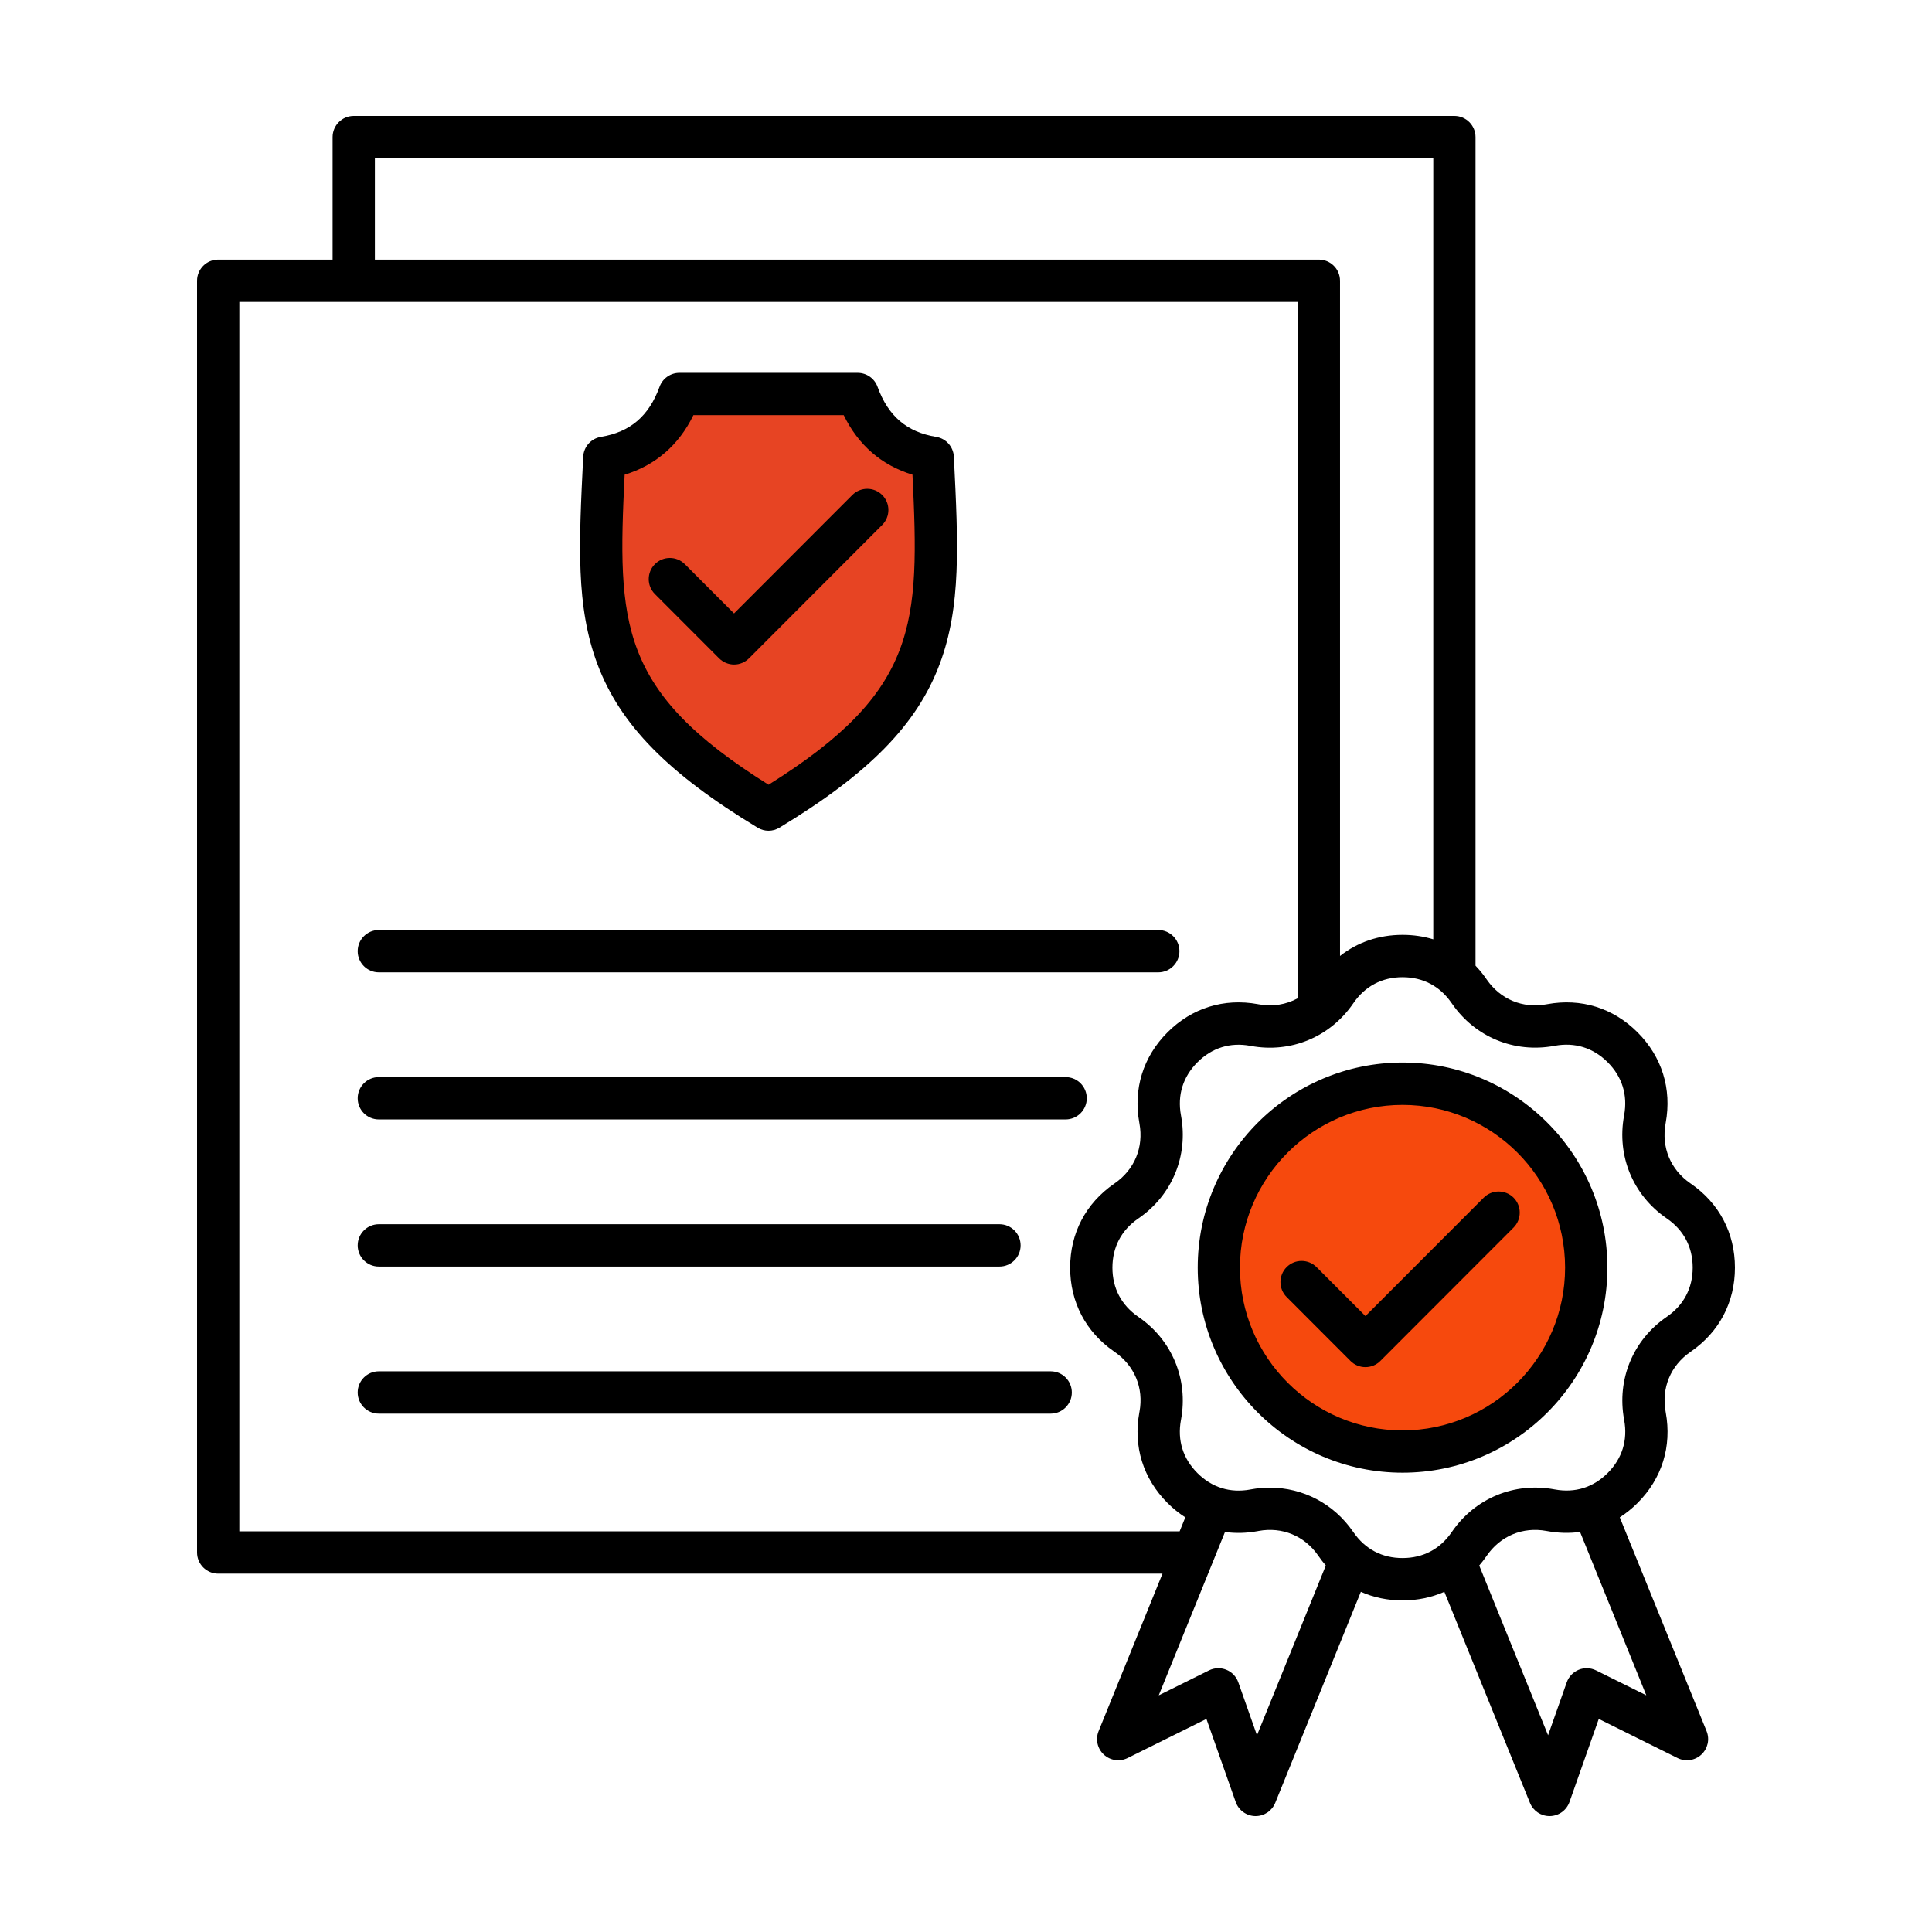
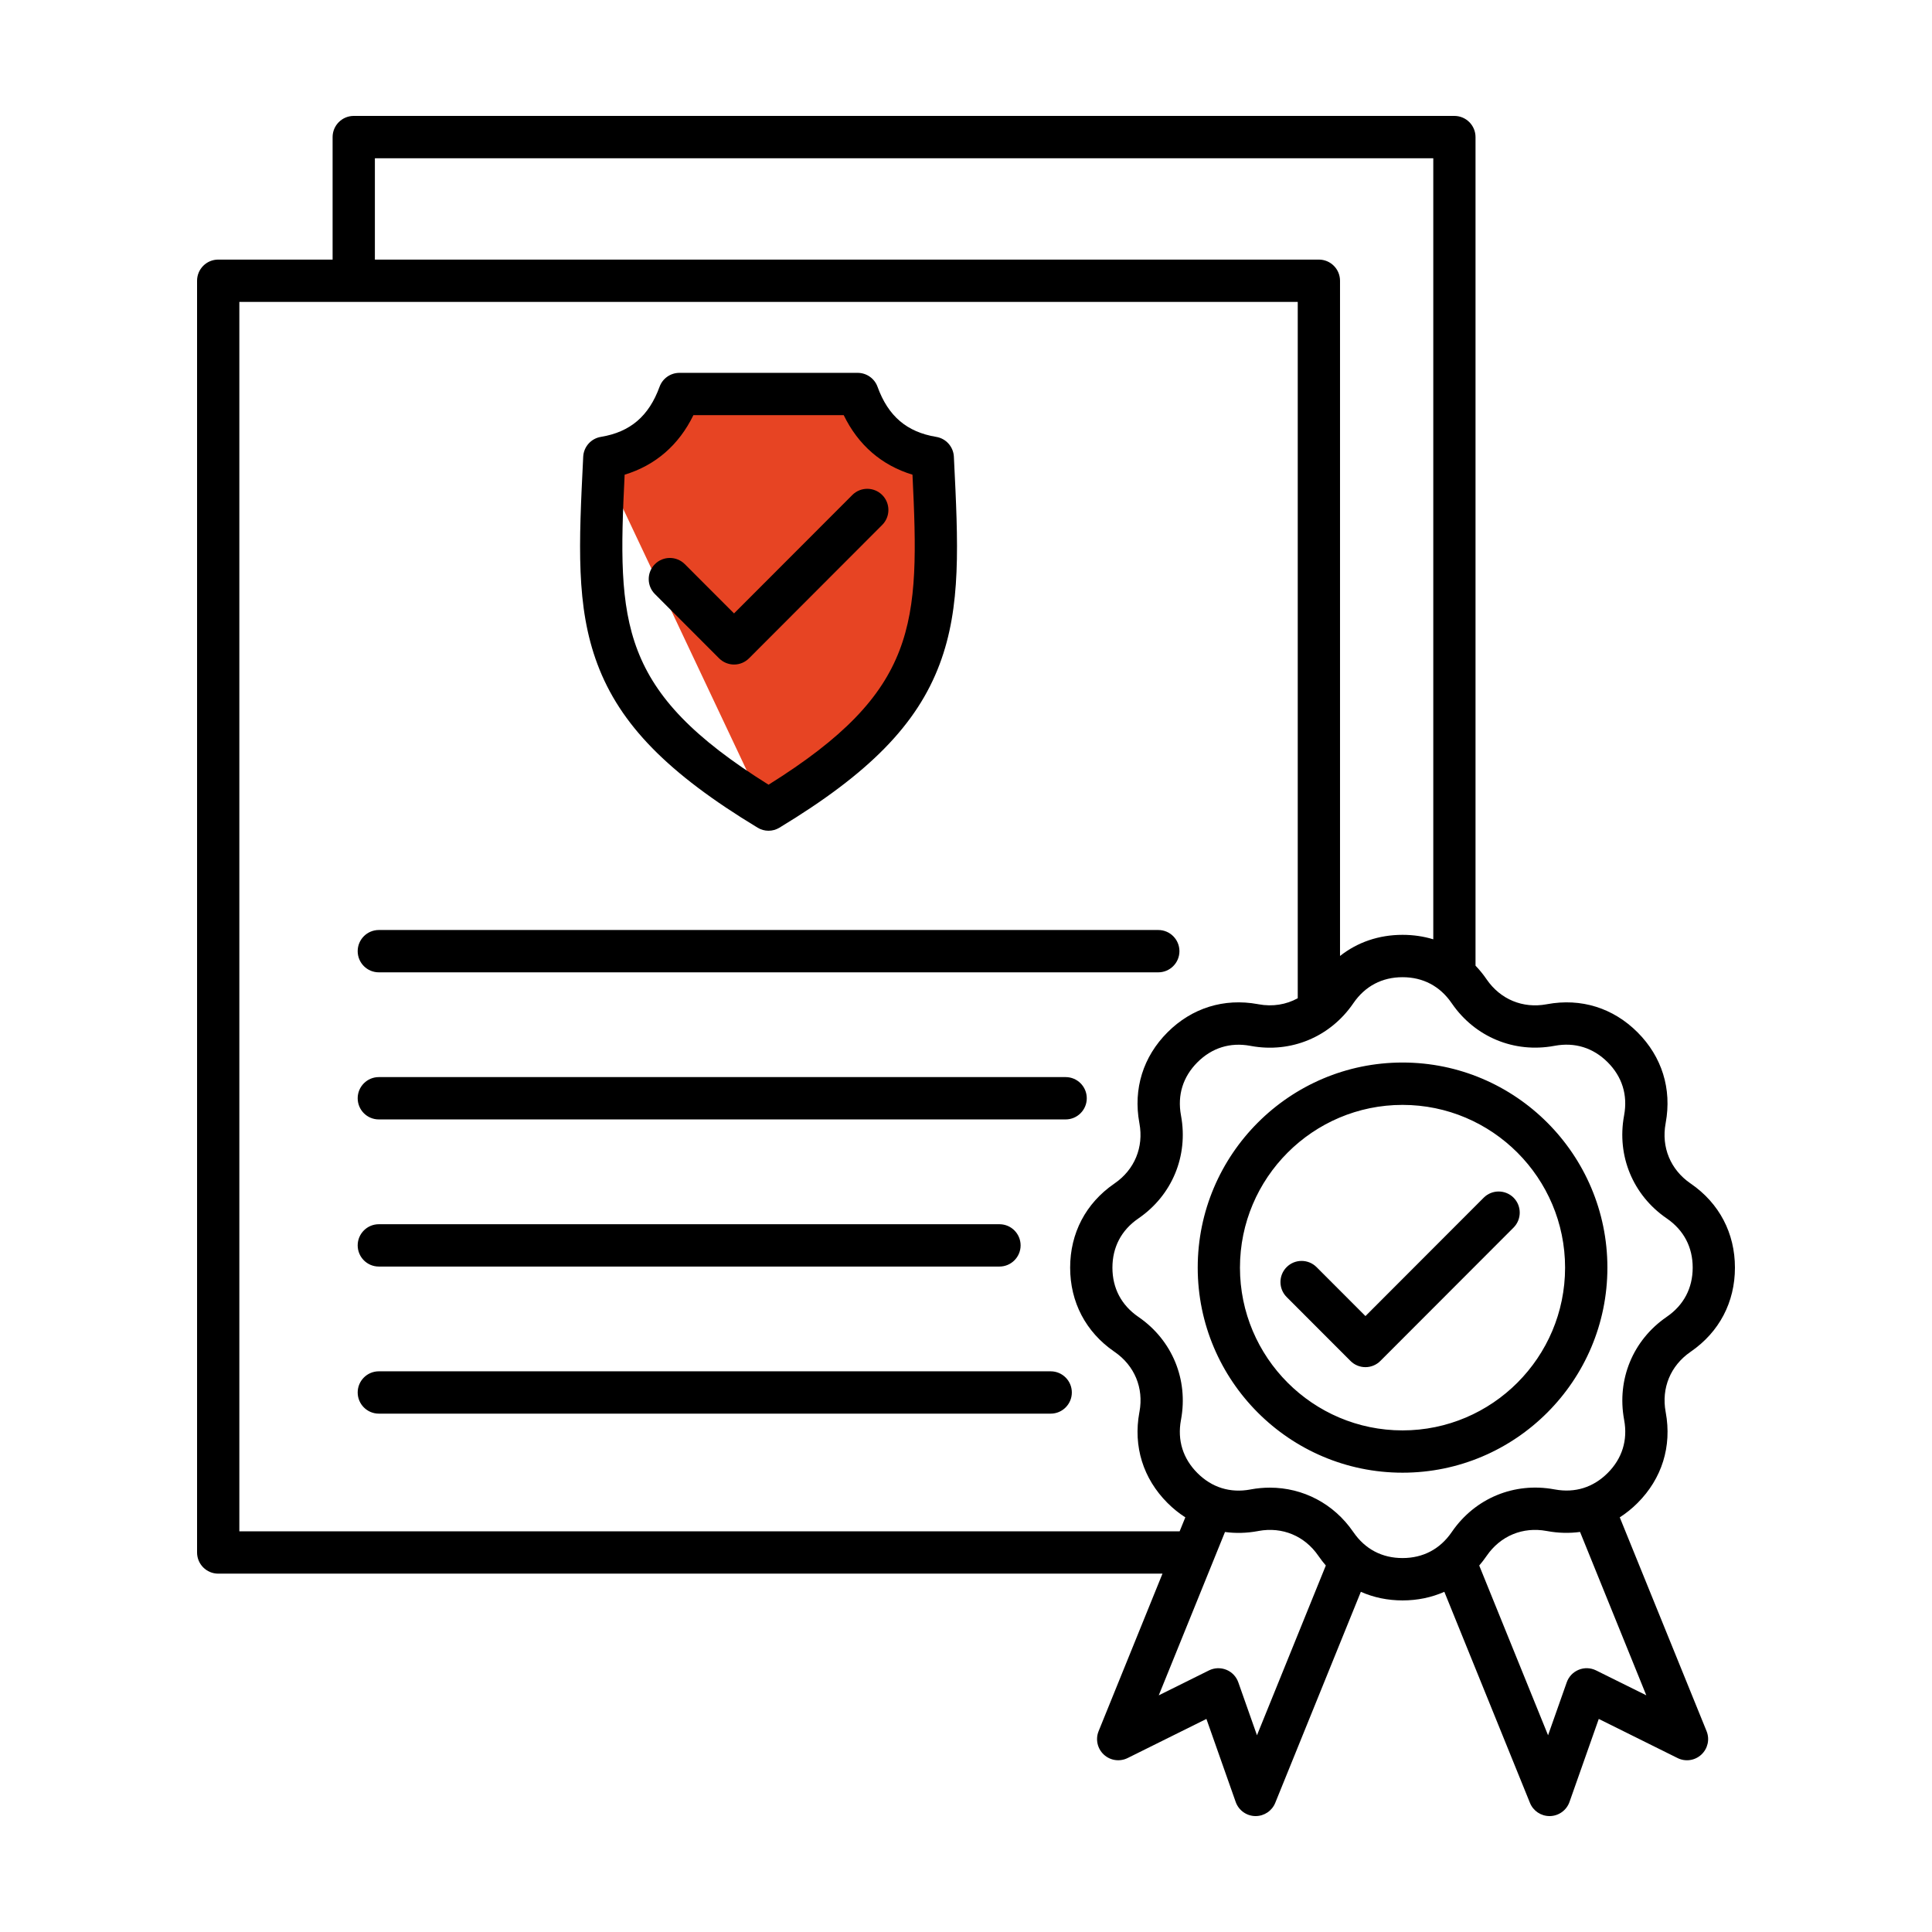
<svg xmlns="http://www.w3.org/2000/svg" width="500" height="500" viewBox="0 0 500 500" fill="none">
-   <path d="M221 102H176.5L156 120.5L158.5 170L198.5 210.5L241.5 170V120.5L221 102Z" fill="#E74423" />
-   <circle cx="362" cy="327" r="47" fill="#F6490D" />
+   <path d="M221 102H176.5L156 120.5L198.5 210.5L241.5 170V120.5L221 102Z" fill="#E74423" />
  <path d="M196.067 214.201C196.933 214.731 197.918 214.996 198.894 214.996C199.869 214.996 200.854 214.731 201.72 214.201C224.926 200.161 237.326 187.5 243.189 171.862C248.778 156.964 247.985 140.87 246.882 118.613L246.863 118.194C246.736 115.619 244.83 113.474 242.286 113.063C234.682 111.812 229.858 107.695 227.105 100.1C226.321 97.937 224.26 96.494 221.962 96.494H175.834C173.537 96.494 171.476 97.937 170.692 100.1C167.929 107.695 163.106 111.812 155.51 113.063C152.966 113.483 151.061 115.619 150.933 118.194L150.915 118.613C149.812 140.879 149.018 156.964 154.608 171.862C160.461 187.5 172.862 200.161 196.067 214.201ZM161.656 122.849C169.625 120.43 175.688 115.181 179.454 107.44H218.351C222.117 115.19 228.181 120.43 236.15 122.849C238.028 161.528 237.672 178.855 198.903 203.082C160.124 178.855 159.768 161.528 161.656 122.849ZM186.092 170.365L169.488 153.741C167.355 151.605 167.355 148.136 169.488 146C171.622 143.864 175.087 143.864 177.229 146L189.967 158.753L220.576 128.107C222.71 125.971 226.175 125.971 228.317 128.107C230.451 130.244 230.451 133.713 228.317 135.849L193.842 170.374C192.812 171.405 191.426 171.981 189.976 171.981C188.527 171.981 187.122 171.396 186.092 170.365ZM92.569 246.161C92.569 243.14 95.022 240.684 98.04 240.684H299.766C302.784 240.684 305.237 243.14 305.237 246.161C305.237 249.183 302.784 251.639 299.766 251.639H98.04C95.013 251.639 92.569 249.183 92.569 246.161ZM92.569 284.229C92.569 281.207 95.022 278.751 98.04 278.751H275.786C278.804 278.751 281.256 281.207 281.256 284.229C281.256 287.25 278.804 289.706 275.786 289.706H98.04C95.013 289.706 92.569 287.259 92.569 284.229ZM92.569 322.305C92.569 319.283 95.022 316.828 98.04 316.828H258.662C261.68 316.828 264.133 319.283 264.133 322.305C264.133 325.326 261.68 327.782 258.662 327.782H98.04C95.013 327.782 92.569 325.326 92.569 322.305ZM277.39 360.372C277.39 363.394 274.938 365.849 271.92 365.849H98.04C95.022 365.849 92.569 363.394 92.569 360.372C92.569 357.35 95.022 354.895 98.04 354.895H271.92C274.938 354.895 277.39 357.35 277.39 360.372ZM419.193 392.688C420.825 391.638 422.366 390.406 423.807 388.963C430.117 382.646 432.706 374.33 431.092 365.53L431.065 365.375C429.934 359.222 432.332 353.434 437.484 349.874L437.612 349.783C444.961 344.707 449 336.993 449 328.065C449 319.137 444.952 311.414 437.603 306.339L437.466 306.247C432.323 302.696 429.925 296.908 431.056 290.756L431.083 290.591C432.697 281.8 430.108 273.484 423.798 267.167C417.488 260.85 409.182 258.257 400.383 259.882L400.237 259.909C394.091 261.041 388.311 258.64 384.755 253.483L384.654 253.337C383.797 252.095 382.867 250.963 381.864 249.913V35.477C381.864 32.456 379.412 30 376.393 30H91.548C88.53 30 86.077 32.456 86.077 35.477V67.182H56.471C53.453 67.182 51 69.637 51 72.659V401.78C51 404.802 53.453 407.258 56.471 407.258H300.851L284.32 448.018C283.463 450.127 284.001 452.546 285.67 454.088C287.338 455.64 289.782 455.987 291.824 454.983L312.221 444.859L319.798 466.348C320.555 468.494 322.561 469.945 324.831 470H324.959C327.184 470 329.19 468.649 330.029 466.586L352.185 411.959C355.477 413.42 359.115 414.186 362.99 414.186C366.856 414.186 370.494 413.42 373.795 411.959L395.952 466.586C396.79 468.658 398.796 470 401.021 470H401.149C403.419 469.945 405.425 468.494 406.182 466.348L413.759 444.859L434.156 454.983C436.189 455.996 438.642 455.64 440.311 454.088C441.979 452.537 442.517 450.127 441.66 448.018L419.193 392.688ZM97.019 40.955H370.932V243.094C368.424 242.327 365.762 241.935 362.972 241.935C356.854 241.935 351.31 243.843 346.797 247.403V72.659C346.797 69.637 344.344 67.182 341.326 67.182H97.019V40.955ZM61.942 396.303V78.136H335.855V258.348C332.864 259.992 329.354 260.576 325.734 259.909L325.543 259.873C316.771 258.266 308.455 260.85 302.146 267.167C295.836 273.484 293.247 281.8 294.86 290.6L294.888 290.756C296.018 296.908 293.62 302.696 288.496 306.238L288.341 306.348C280.992 311.423 276.953 319.137 276.953 328.065C276.953 336.993 281.001 344.716 288.341 349.783L288.487 349.883C293.63 353.434 296.028 359.222 294.897 365.356L294.86 365.539C293.247 374.33 295.836 382.646 302.146 388.963C303.586 390.406 305.127 391.638 306.759 392.688L305.291 396.303H61.942ZM325.305 449.086L320.473 435.384C319.953 433.905 318.823 432.718 317.373 432.134C315.923 431.549 314.291 431.604 312.887 432.298L299.884 438.752L317.026 396.477C319.771 396.851 322.625 396.787 325.533 396.248L325.707 396.212C331.852 395.08 337.633 397.481 341.18 402.629L341.28 402.766C341.855 403.606 342.475 404.4 343.122 405.149L325.305 449.086ZM350.289 396.559L350.188 396.422C345.164 389.128 337.204 385.002 328.643 385.002C327.02 385.002 325.378 385.148 323.737 385.449L323.564 385.485C318.358 386.444 313.625 384.965 309.887 381.222C306.139 377.47 304.671 372.742 305.62 367.538L305.656 367.356C307.553 356.994 303.358 346.852 294.705 340.873L294.56 340.772C290.201 337.76 287.894 333.369 287.894 328.074C287.894 322.78 290.201 318.379 294.541 315.385L294.696 315.276C303.358 309.296 307.553 299.145 305.656 288.775L305.629 288.619C304.671 283.407 306.149 278.669 309.887 274.926C313.634 271.174 318.358 269.705 323.546 270.654L323.737 270.69C334.077 272.598 344.216 268.39 350.188 259.718L350.289 259.572C353.298 255.208 357.683 252.898 362.972 252.898C368.269 252.898 372.655 255.208 375.655 259.572L375.664 259.581L375.755 259.709C381.728 268.381 391.867 272.589 402.234 270.672L402.38 270.645C407.586 269.686 412.318 271.165 416.066 274.908C419.813 278.66 421.281 283.389 420.324 288.61L420.297 288.775C418.4 299.136 422.594 309.278 431.266 315.266L431.402 315.358C435.761 318.37 438.068 322.761 438.068 328.056C438.068 333.351 435.761 337.751 431.393 340.763L431.266 340.855C422.603 346.834 418.409 356.985 420.306 367.356L420.333 367.511C421.29 372.723 419.813 377.461 416.075 381.204C412.327 384.956 407.604 386.426 402.389 385.467L402.225 385.44C391.876 383.532 381.746 387.74 375.783 396.394L375.673 396.55C372.664 400.913 368.279 403.223 362.99 403.223C357.683 403.232 353.298 400.922 350.289 396.559ZM413.057 432.298C411.653 431.604 410.021 431.54 408.571 432.134C407.121 432.727 405.99 433.905 405.471 435.384L400.638 449.086L382.822 405.158C383.46 404.409 384.08 403.624 384.654 402.784L384.764 402.629C388.311 397.481 394.091 395.08 400.237 396.212L400.401 396.239C403.31 396.778 406.164 396.833 408.917 396.467L426.059 438.743L413.057 432.298ZM415.993 328.056C415.993 298.789 392.213 274.981 362.981 274.981C333.749 274.981 309.969 298.789 309.969 328.056C309.969 357.323 333.749 381.131 362.981 381.131C392.213 381.131 415.993 357.323 415.993 328.056ZM362.972 370.185C339.776 370.185 320.901 351.289 320.901 328.065C320.901 304.841 339.776 285.945 362.972 285.945C386.168 285.945 405.042 304.841 405.042 328.065C405.042 351.289 386.177 370.185 362.972 370.185ZM391.703 317.704L357.237 352.211C356.215 353.242 354.82 353.818 353.371 353.818C351.921 353.818 350.526 353.242 349.505 352.211L332.983 335.669C330.849 333.533 330.849 330.064 332.983 327.928C335.116 325.792 338.581 325.792 340.724 327.928L353.38 340.599L383.98 309.963C386.113 307.827 389.578 307.827 391.721 309.963C393.836 312.099 393.836 315.568 391.703 317.704Z" fill="black" />
</svg>